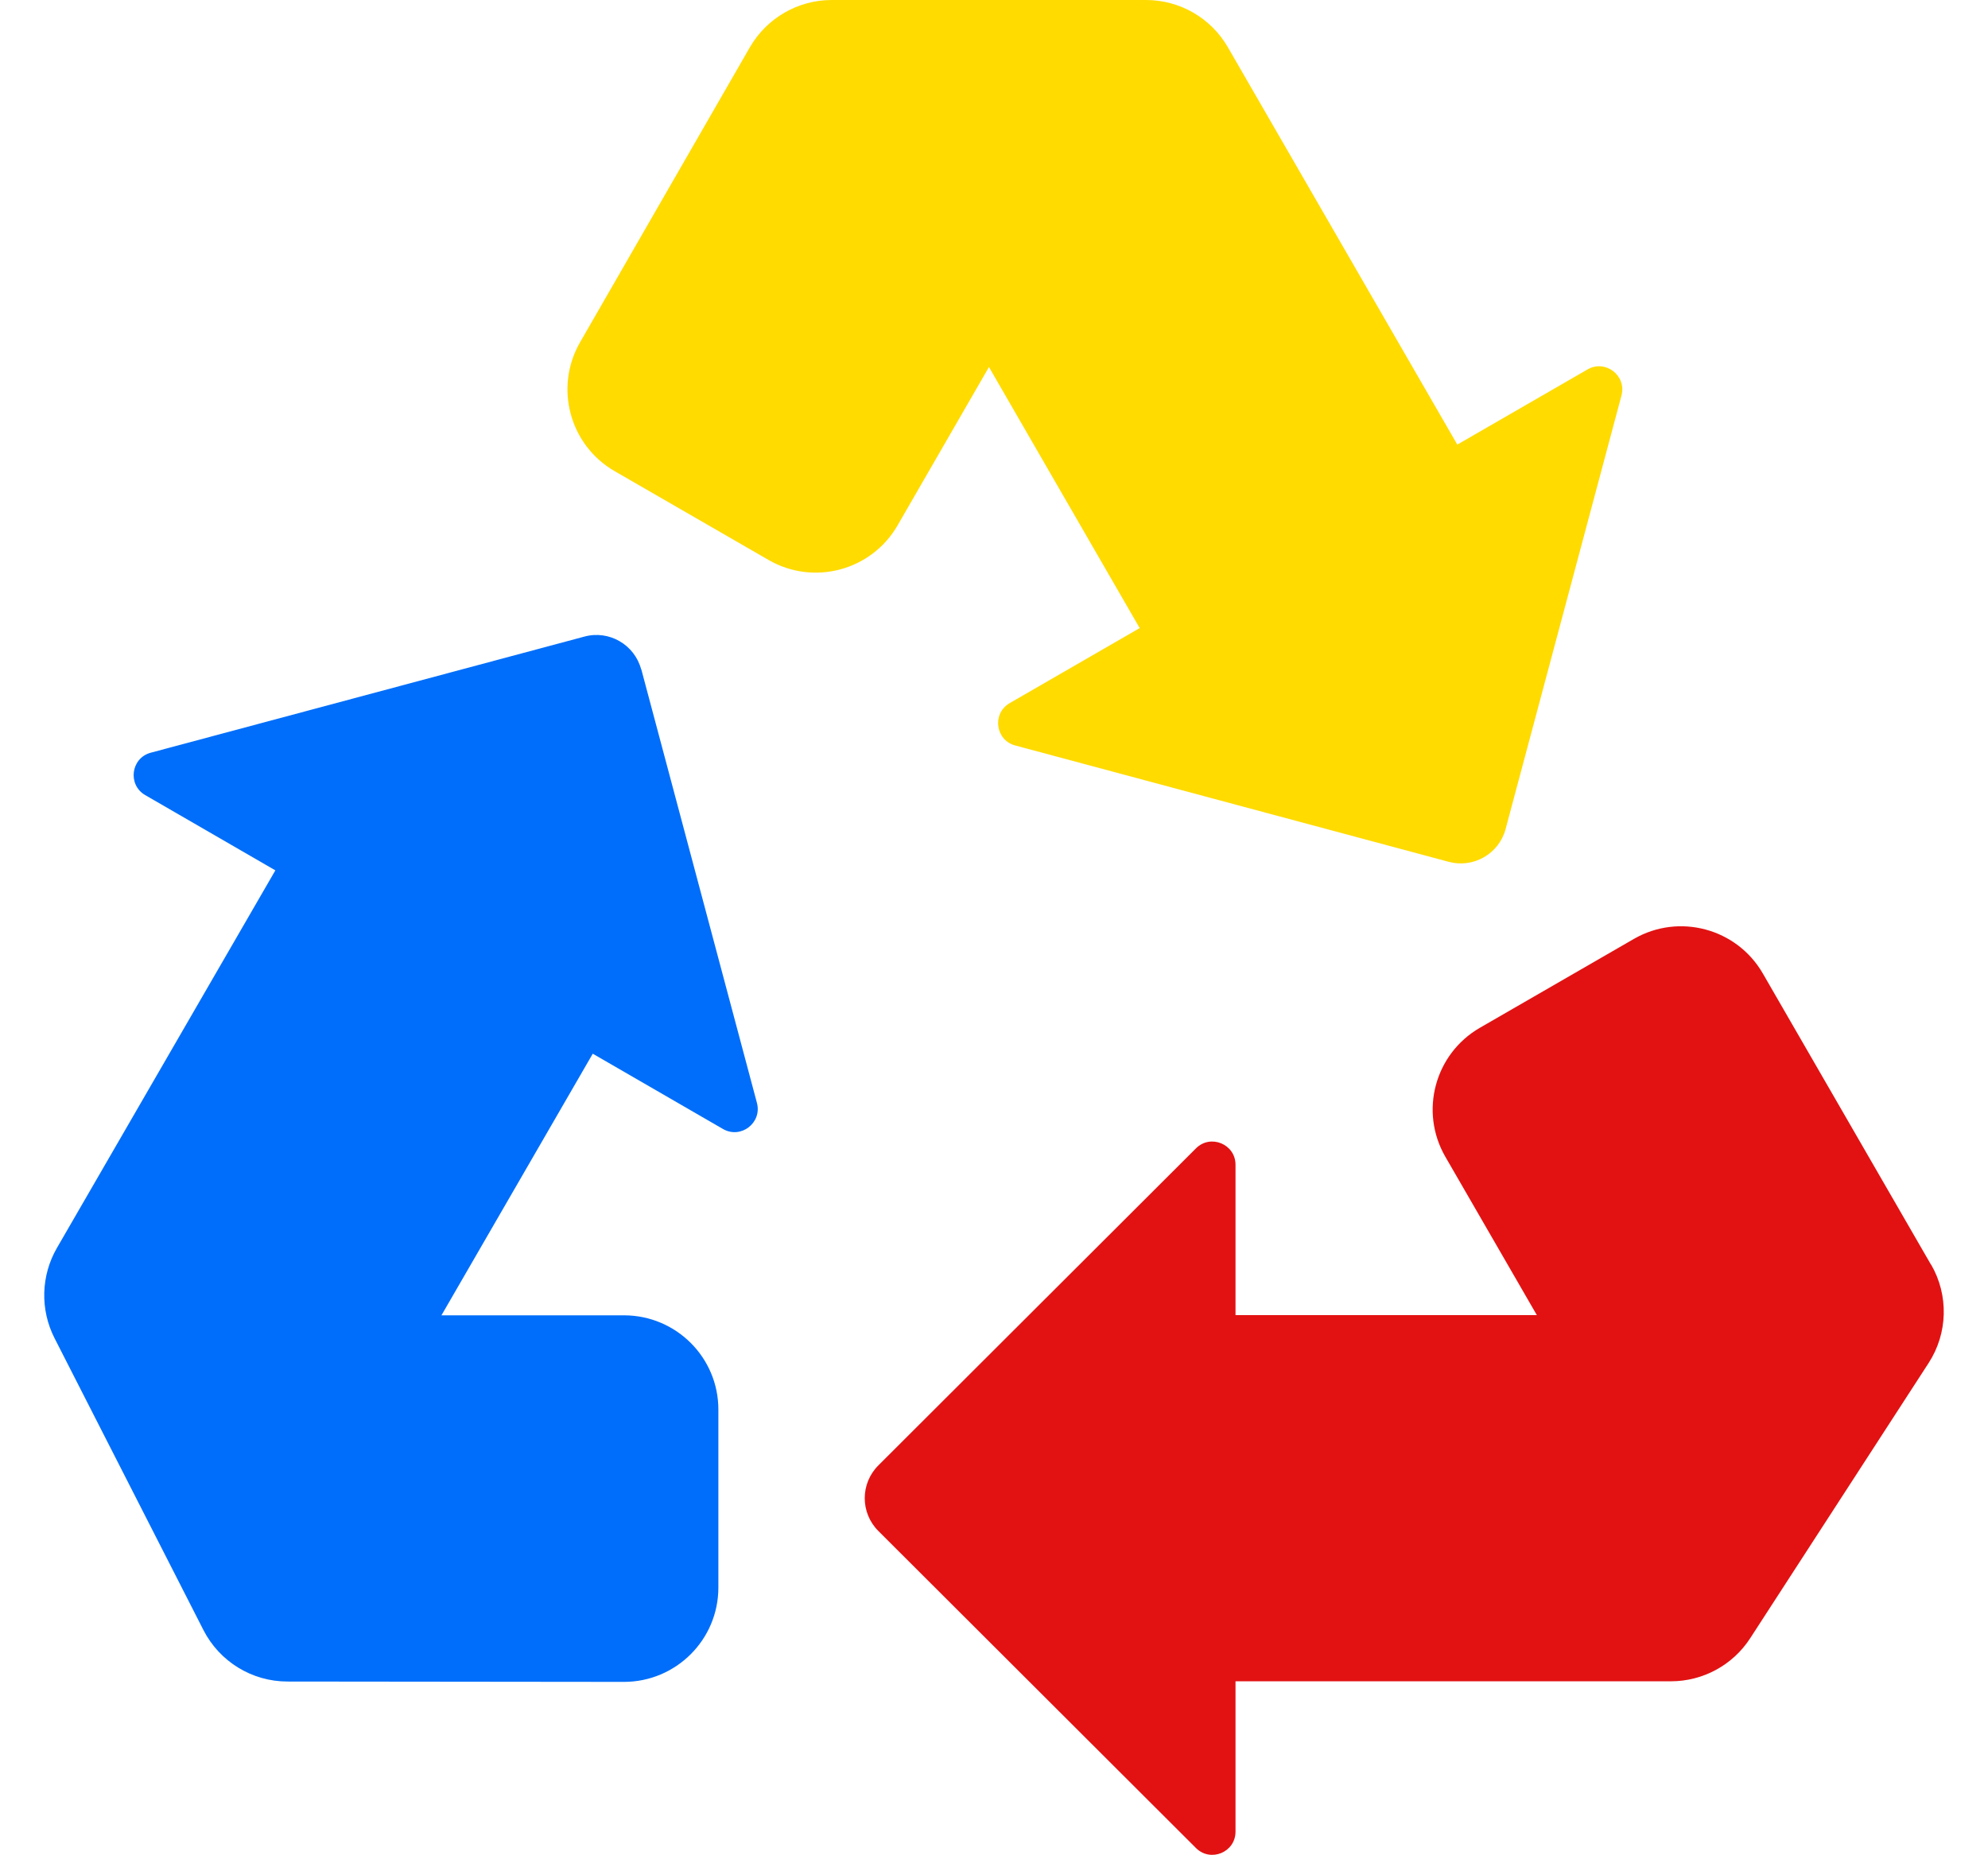
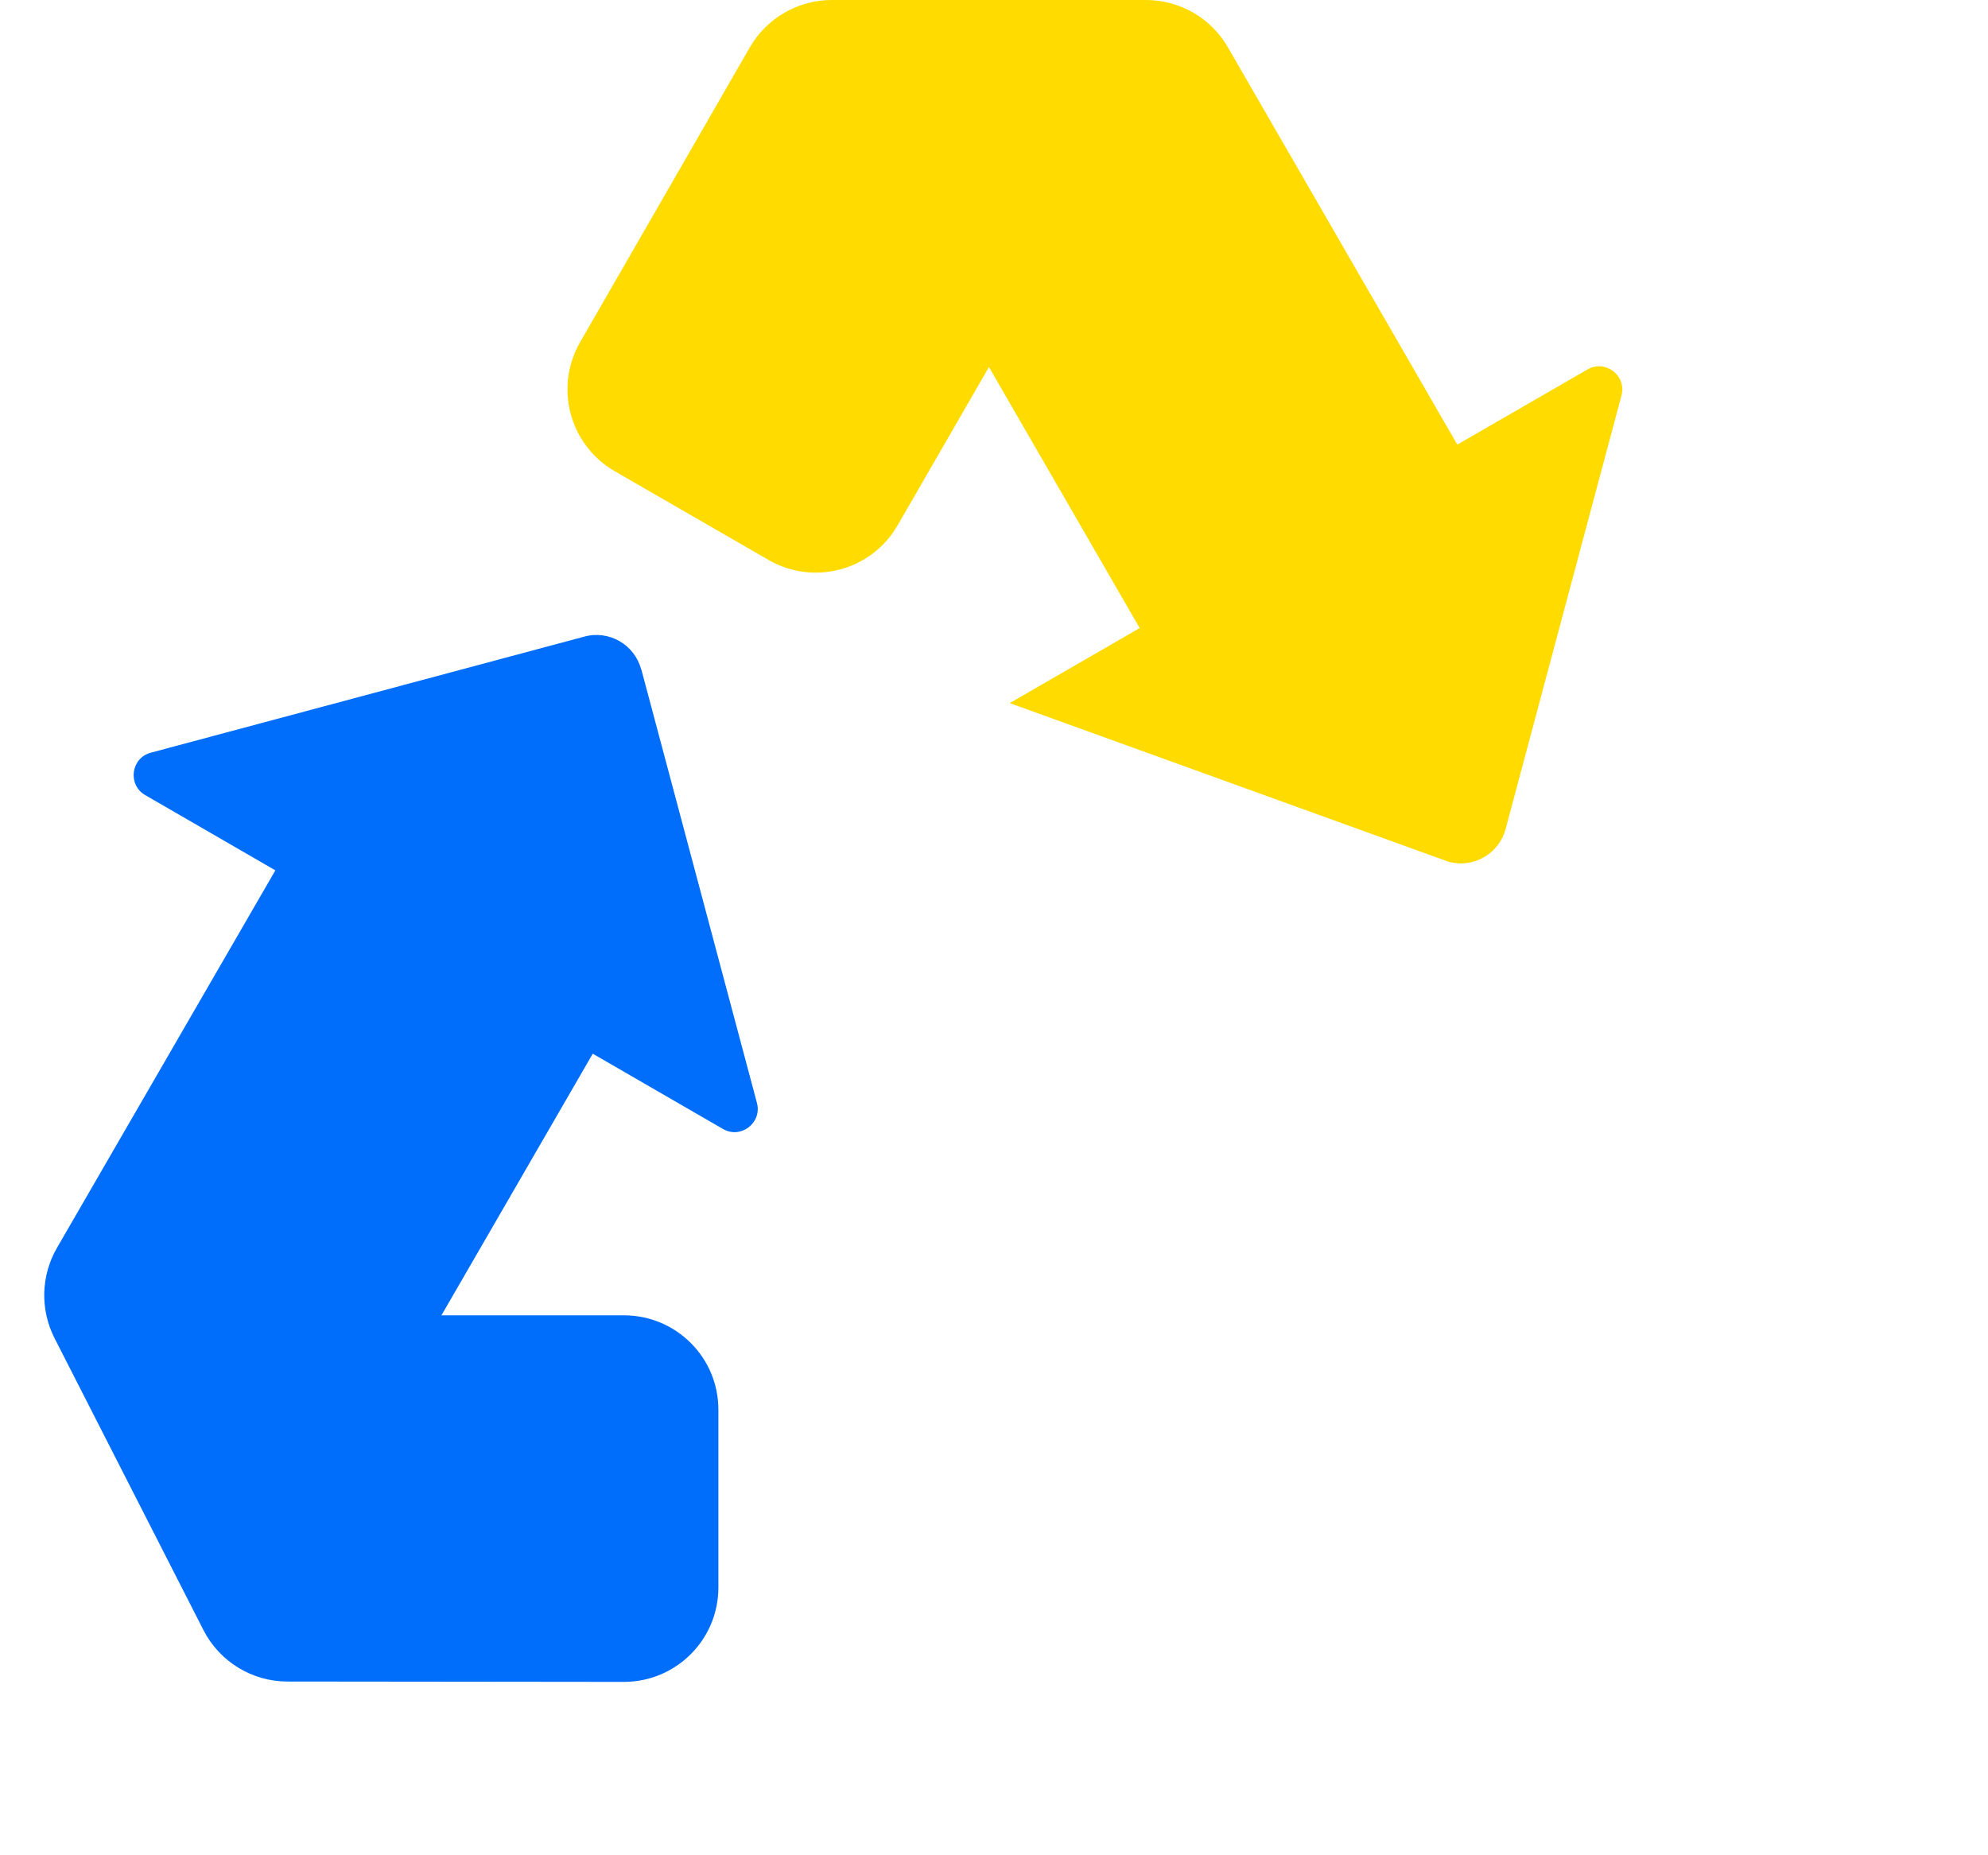
<svg xmlns="http://www.w3.org/2000/svg" width="90" height="84" viewBox="0 0 90 84" fill="none">
-   <path d="M87.429 57.276L79.807 44.077C78.627 42.033 76.012 41.331 73.968 42.511L66.998 46.534C64.953 47.714 64.252 50.328 65.432 52.372L69.575 59.543H55.934V52.737C55.934 51.802 54.803 51.334 54.145 51.992L39.764 66.349C38.943 67.17 38.943 68.496 39.764 69.317L54.145 83.674C54.808 84.332 55.934 83.864 55.934 82.929V76.123H75.647C77.094 76.123 78.448 75.389 79.236 74.171L87.309 61.717C88.185 60.369 88.228 58.646 87.424 57.254L87.429 57.276Z" fill="#E21212" />
  <path d="M29.027 30.307C28.727 29.187 27.575 28.518 26.455 28.823L6.828 34.079C5.925 34.319 5.768 35.531 6.572 35.998L12.466 39.407L2.576 56.504C1.853 57.759 1.81 59.292 2.468 60.586L9.209 73.802C9.938 75.231 11.406 76.134 13.015 76.134L28.244 76.15C30.603 76.15 32.522 74.242 32.522 71.877V63.832C32.528 61.472 30.619 59.559 28.255 59.553H19.985L26.835 47.708L32.729 51.116C33.539 51.584 34.507 50.839 34.268 49.937L29.032 30.301L29.027 30.307Z" fill="#006EFA" />
-   <path d="M51.606 28.431L45.712 31.834C44.902 32.302 45.06 33.514 45.962 33.753L65.589 39.021C66.709 39.32 67.862 38.657 68.161 37.537L73.407 17.907C73.647 17.004 72.679 16.26 71.869 16.727L65.975 20.13L55.586 2.136C54.824 0.815 53.411 0 51.883 0H37.655C36.127 0 34.714 0.815 33.947 2.142L26.259 15.499C25.085 17.543 25.786 20.152 27.825 21.332L34.795 25.354C36.839 26.534 39.454 25.833 40.634 23.789L44.772 16.618L51.589 28.426L51.606 28.431Z" fill="#FFDB00" />
+   <path d="M51.606 28.431L45.712 31.834L65.589 39.021C66.709 39.32 67.862 38.657 68.161 37.537L73.407 17.907C73.647 17.004 72.679 16.26 71.869 16.727L65.975 20.13L55.586 2.136C54.824 0.815 53.411 0 51.883 0H37.655C36.127 0 34.714 0.815 33.947 2.142L26.259 15.499C25.085 17.543 25.786 20.152 27.825 21.332L34.795 25.354C36.839 26.534 39.454 25.833 40.634 23.789L44.772 16.618L51.589 28.426L51.606 28.431Z" fill="#FFDB00" />
</svg>